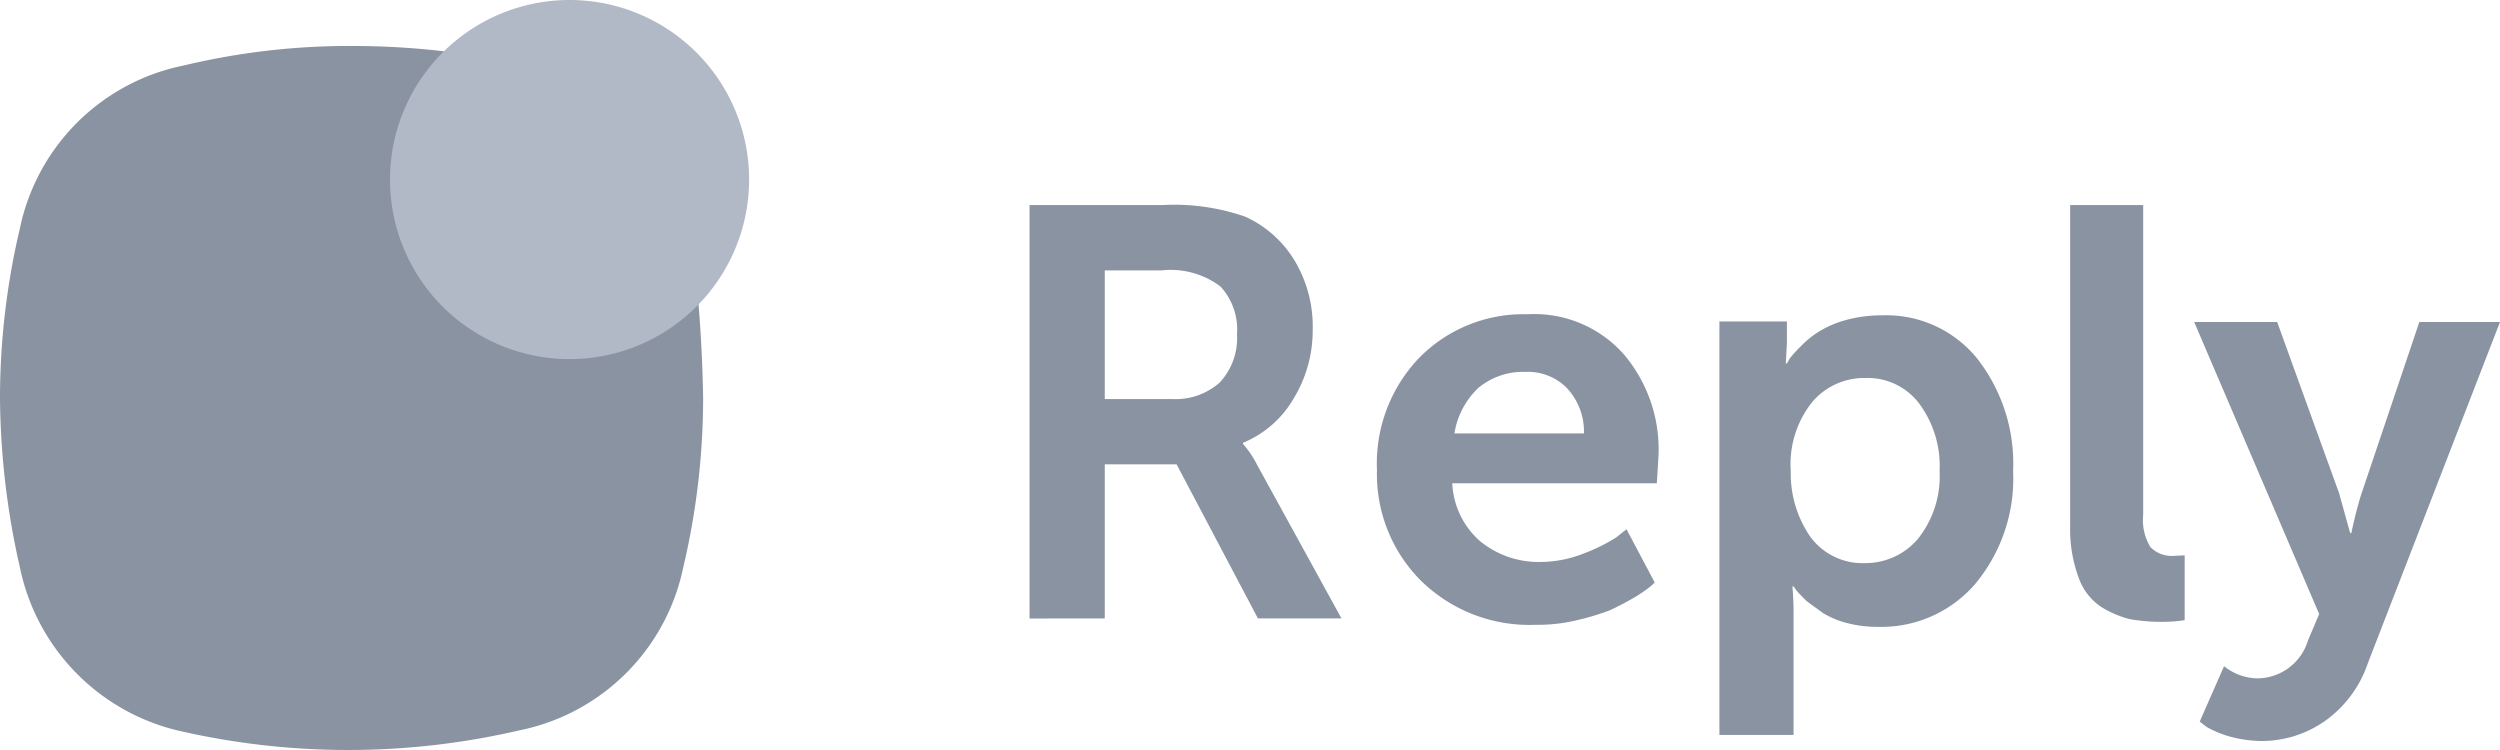
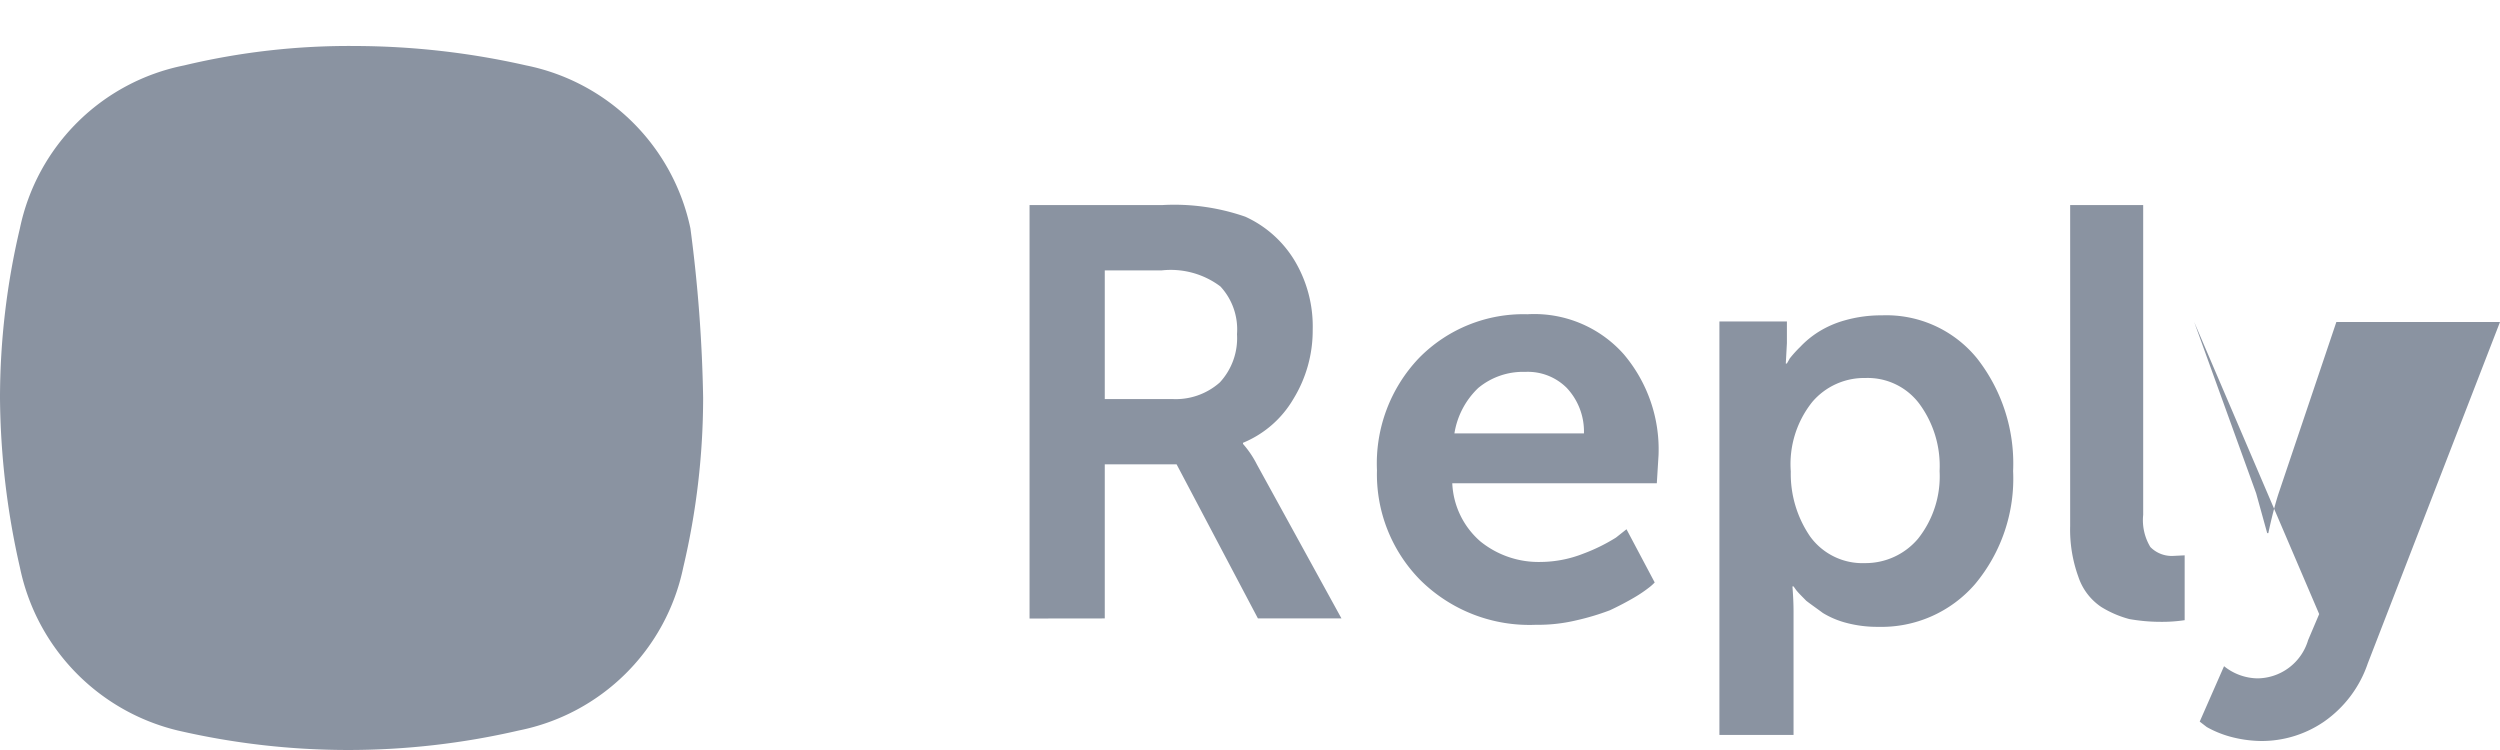
<svg xmlns="http://www.w3.org/2000/svg" width="110" height="33" viewBox="0 0 110 33">
  <g id="Group_35838" data-name="Group 35838" transform="translate(-0.3 -0.4)">
    <path id="logo-square-4" d="M31.238,24.185a32.538,32.538,0,0,1-.876,7.462,9.229,9.229,0,0,1-7.229,7.169,33.231,33.231,0,0,1-15.019,0,9.314,9.314,0,0,1-6.937-7.169A34.516,34.516,0,0,1,.3,24.185a32.538,32.538,0,0,1,.876-7.462A9.229,9.229,0,0,1,8.406,9.553,31.186,31.186,0,0,1,15.927,8.7a34.377,34.377,0,0,1,7.522.854,9.261,9.261,0,0,1,7.229,7.169,64.614,64.614,0,0,1,.56,7.462Z" transform="translate(0 -6.276)" fill="#8a93a1" />
-     <path id="Path_24815" data-name="Path 24815" d="M186.4,55.592V37.4h5.842a9.5,9.5,0,0,1,3.651.512,4.9,4.9,0,0,1,2.166,1.926,5.637,5.637,0,0,1,.8,3.048,5.754,5.754,0,0,1-.852,3.048,4.594,4.594,0,0,1-2.215,1.926v.049a4.286,4.286,0,0,1,.609.9l3.724,6.779h-3.676l-3.578-6.779H189.71v6.779Zm3.31-9.657h2.97a2.921,2.921,0,0,0,2.093-.732,2.864,2.864,0,0,0,.755-2.122,2.779,2.779,0,0,0-.73-2.1,3.634,3.634,0,0,0-2.58-.707H189.71v5.657Zm11.976,3.121a6.722,6.722,0,0,1,1.85-4.926,6.432,6.432,0,0,1,4.771-1.926,5.262,5.262,0,0,1,4.235,1.756,6.473,6.473,0,0,1,1.534,4.438L214,49.642H205a3.591,3.591,0,0,0,1.241,2.561,4.07,4.07,0,0,0,2.653.9,5.22,5.22,0,0,0,1.874-.366,7.862,7.862,0,0,0,1.436-.707l.462-.366,1.241,2.341a1.991,1.991,0,0,1-.219.2,5.914,5.914,0,0,1-.682.463c-.341.2-.706.39-1.071.561a10.934,10.934,0,0,1-1.461.439,7.287,7.287,0,0,1-1.8.2,6.815,6.815,0,0,1-5.087-1.975A6.626,6.626,0,0,1,201.687,49.056Zm3.408-1.609h5.7a2.806,2.806,0,0,0-.755-2,2.418,2.418,0,0,0-1.826-.707,3.085,3.085,0,0,0-2.069.707A3.527,3.527,0,0,0,205.094,47.447Zm11.66,13.266V42.521h2.97v.951l-.049.9h.049c.024-.049.073-.122.122-.219a5.267,5.267,0,0,1,.463-.512,4.128,4.128,0,0,1,.8-.658,4.4,4.4,0,0,1,1.168-.512,5.859,5.859,0,0,1,1.631-.219,5.143,5.143,0,0,1,4.187,1.9,7.5,7.5,0,0,1,1.582,4.95A7.239,7.239,0,0,1,228,54.08a5.445,5.445,0,0,1-4.26,1.878,5.277,5.277,0,0,1-1.387-.171,3.862,3.862,0,0,1-1.047-.439c-.268-.2-.511-.366-.73-.536-.195-.2-.341-.341-.438-.463l-.122-.171h-.049c.024.317.049.683.049,1.122v5.414Zm3.14-11.583a4.877,4.877,0,0,0,.852,2.853,2.845,2.845,0,0,0,2.41,1.171,3.026,3.026,0,0,0,2.337-1.073,4.407,4.407,0,0,0,.949-2.975,4.611,4.611,0,0,0-.9-2.975,2.839,2.839,0,0,0-2.361-1.122,3,3,0,0,0-2.337,1.049,4.38,4.38,0,0,0-.949,3.073Zm12.293,2.39V37.4H235.4V51.032a2.284,2.284,0,0,0,.316,1.414,1.317,1.317,0,0,0,1.022.39l.487-.024v2.853a6.721,6.721,0,0,1-1.022.073,8.015,8.015,0,0,1-1.412-.122,4.56,4.56,0,0,1-1.241-.536,2.574,2.574,0,0,1-1-1.317A6.1,6.1,0,0,1,232.187,51.519Zm5.7,8.608,1.071-2.439a2.406,2.406,0,0,0,1.46.536,2.346,2.346,0,0,0,2.239-1.683l.487-1.146-5.5-12.851h3.651l2.726,7.535.487,1.756h.049c.146-.683.292-1.244.438-1.707l2.556-7.584H251.1l-5.818,15.022a5.125,5.125,0,0,1-1.923,2.561,4.846,4.846,0,0,1-2.775.853,5.442,5.442,0,0,1-1.387-.2,4.559,4.559,0,0,1-1-.415l-.316-.244Z" transform="translate(-140.8 -27.977)" fill="#8a93a1" />
-     <path id="logo-circle-2" d="M78.687,16.2A7.9,7.9,0,1,0,70.8,8.3,7.894,7.894,0,0,0,78.687,16.2Z" transform="translate(-53.339 0)" fill="#b2b9c6" />
+     <path id="Path_24815" data-name="Path 24815" d="M186.4,55.592V37.4h5.842a9.5,9.5,0,0,1,3.651.512,4.9,4.9,0,0,1,2.166,1.926,5.637,5.637,0,0,1,.8,3.048,5.754,5.754,0,0,1-.852,3.048,4.594,4.594,0,0,1-2.215,1.926v.049a4.286,4.286,0,0,1,.609.9l3.724,6.779h-3.676l-3.578-6.779H189.71v6.779Zm3.31-9.657h2.97a2.921,2.921,0,0,0,2.093-.732,2.864,2.864,0,0,0,.755-2.122,2.779,2.779,0,0,0-.73-2.1,3.634,3.634,0,0,0-2.58-.707H189.71v5.657Zm11.976,3.121a6.722,6.722,0,0,1,1.85-4.926,6.432,6.432,0,0,1,4.771-1.926,5.262,5.262,0,0,1,4.235,1.756,6.473,6.473,0,0,1,1.534,4.438L214,49.642H205a3.591,3.591,0,0,0,1.241,2.561,4.07,4.07,0,0,0,2.653.9,5.22,5.22,0,0,0,1.874-.366,7.862,7.862,0,0,0,1.436-.707l.462-.366,1.241,2.341a1.991,1.991,0,0,1-.219.2,5.914,5.914,0,0,1-.682.463c-.341.2-.706.39-1.071.561a10.934,10.934,0,0,1-1.461.439,7.287,7.287,0,0,1-1.8.2,6.815,6.815,0,0,1-5.087-1.975A6.626,6.626,0,0,1,201.687,49.056Zm3.408-1.609h5.7a2.806,2.806,0,0,0-.755-2,2.418,2.418,0,0,0-1.826-.707,3.085,3.085,0,0,0-2.069.707A3.527,3.527,0,0,0,205.094,47.447Zm11.66,13.266V42.521h2.97v.951l-.049.9h.049c.024-.049.073-.122.122-.219a5.267,5.267,0,0,1,.463-.512,4.128,4.128,0,0,1,.8-.658,4.4,4.4,0,0,1,1.168-.512,5.859,5.859,0,0,1,1.631-.219,5.143,5.143,0,0,1,4.187,1.9,7.5,7.5,0,0,1,1.582,4.95A7.239,7.239,0,0,1,228,54.08a5.445,5.445,0,0,1-4.26,1.878,5.277,5.277,0,0,1-1.387-.171,3.862,3.862,0,0,1-1.047-.439c-.268-.2-.511-.366-.73-.536-.195-.2-.341-.341-.438-.463l-.122-.171h-.049c.024.317.049.683.049,1.122v5.414Zm3.14-11.583a4.877,4.877,0,0,0,.852,2.853,2.845,2.845,0,0,0,2.41,1.171,3.026,3.026,0,0,0,2.337-1.073,4.407,4.407,0,0,0,.949-2.975,4.611,4.611,0,0,0-.9-2.975,2.839,2.839,0,0,0-2.361-1.122,3,3,0,0,0-2.337,1.049,4.38,4.38,0,0,0-.949,3.073Zm12.293,2.39V37.4H235.4V51.032a2.284,2.284,0,0,0,.316,1.414,1.317,1.317,0,0,0,1.022.39l.487-.024v2.853a6.721,6.721,0,0,1-1.022.073,8.015,8.015,0,0,1-1.412-.122,4.56,4.56,0,0,1-1.241-.536,2.574,2.574,0,0,1-1-1.317A6.1,6.1,0,0,1,232.187,51.519Zm5.7,8.608,1.071-2.439a2.406,2.406,0,0,0,1.46.536,2.346,2.346,0,0,0,2.239-1.683l.487-1.146-5.5-12.851l2.726,7.535.487,1.756h.049c.146-.683.292-1.244.438-1.707l2.556-7.584H251.1l-5.818,15.022a5.125,5.125,0,0,1-1.923,2.561,4.846,4.846,0,0,1-2.775.853,5.442,5.442,0,0,1-1.387-.2,4.559,4.559,0,0,1-1-.415l-.316-.244Z" transform="translate(-140.8 -27.977)" fill="#8a93a1" />
  </g>
</svg>